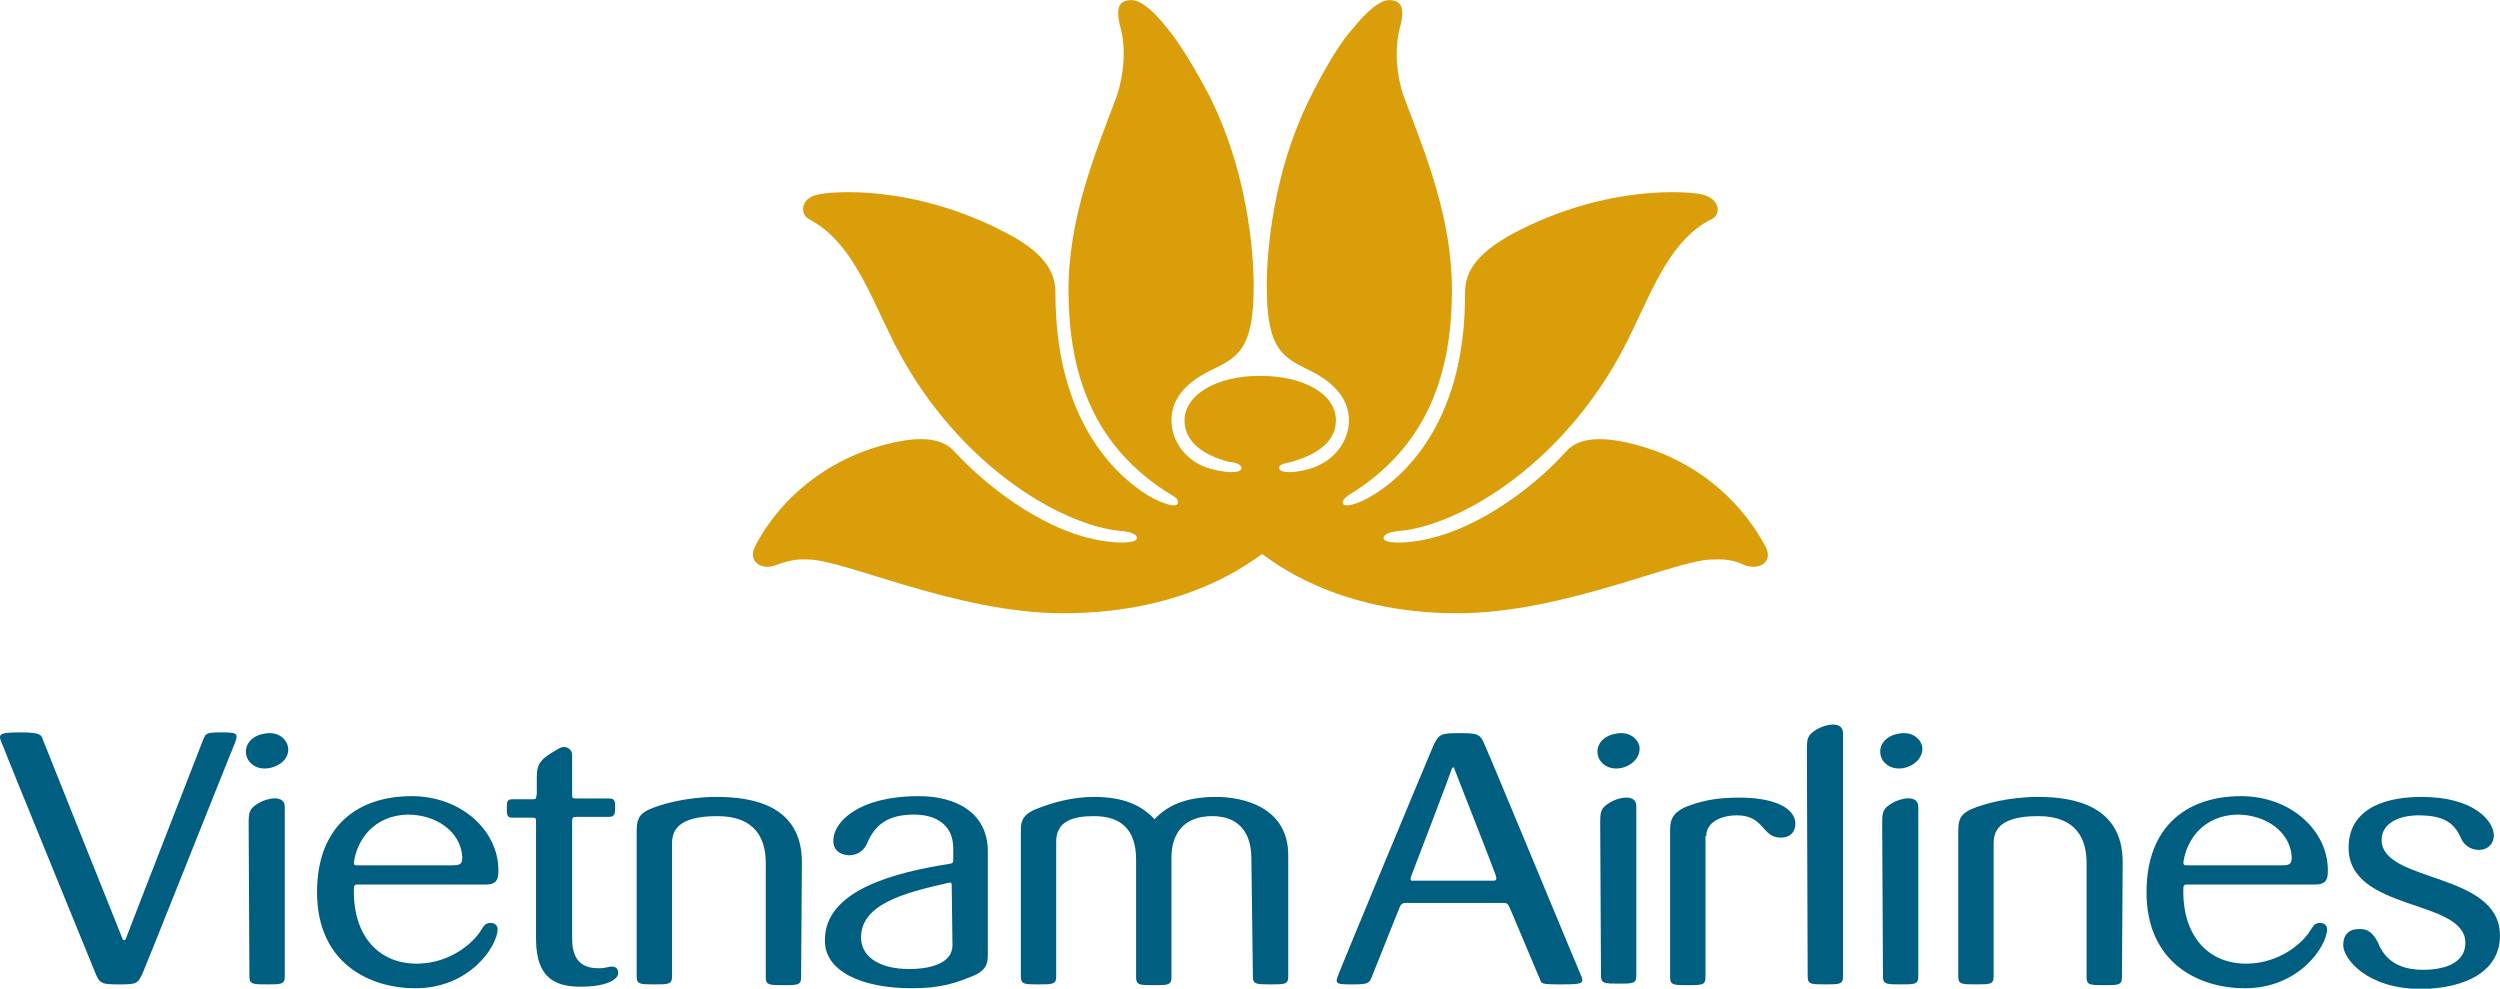
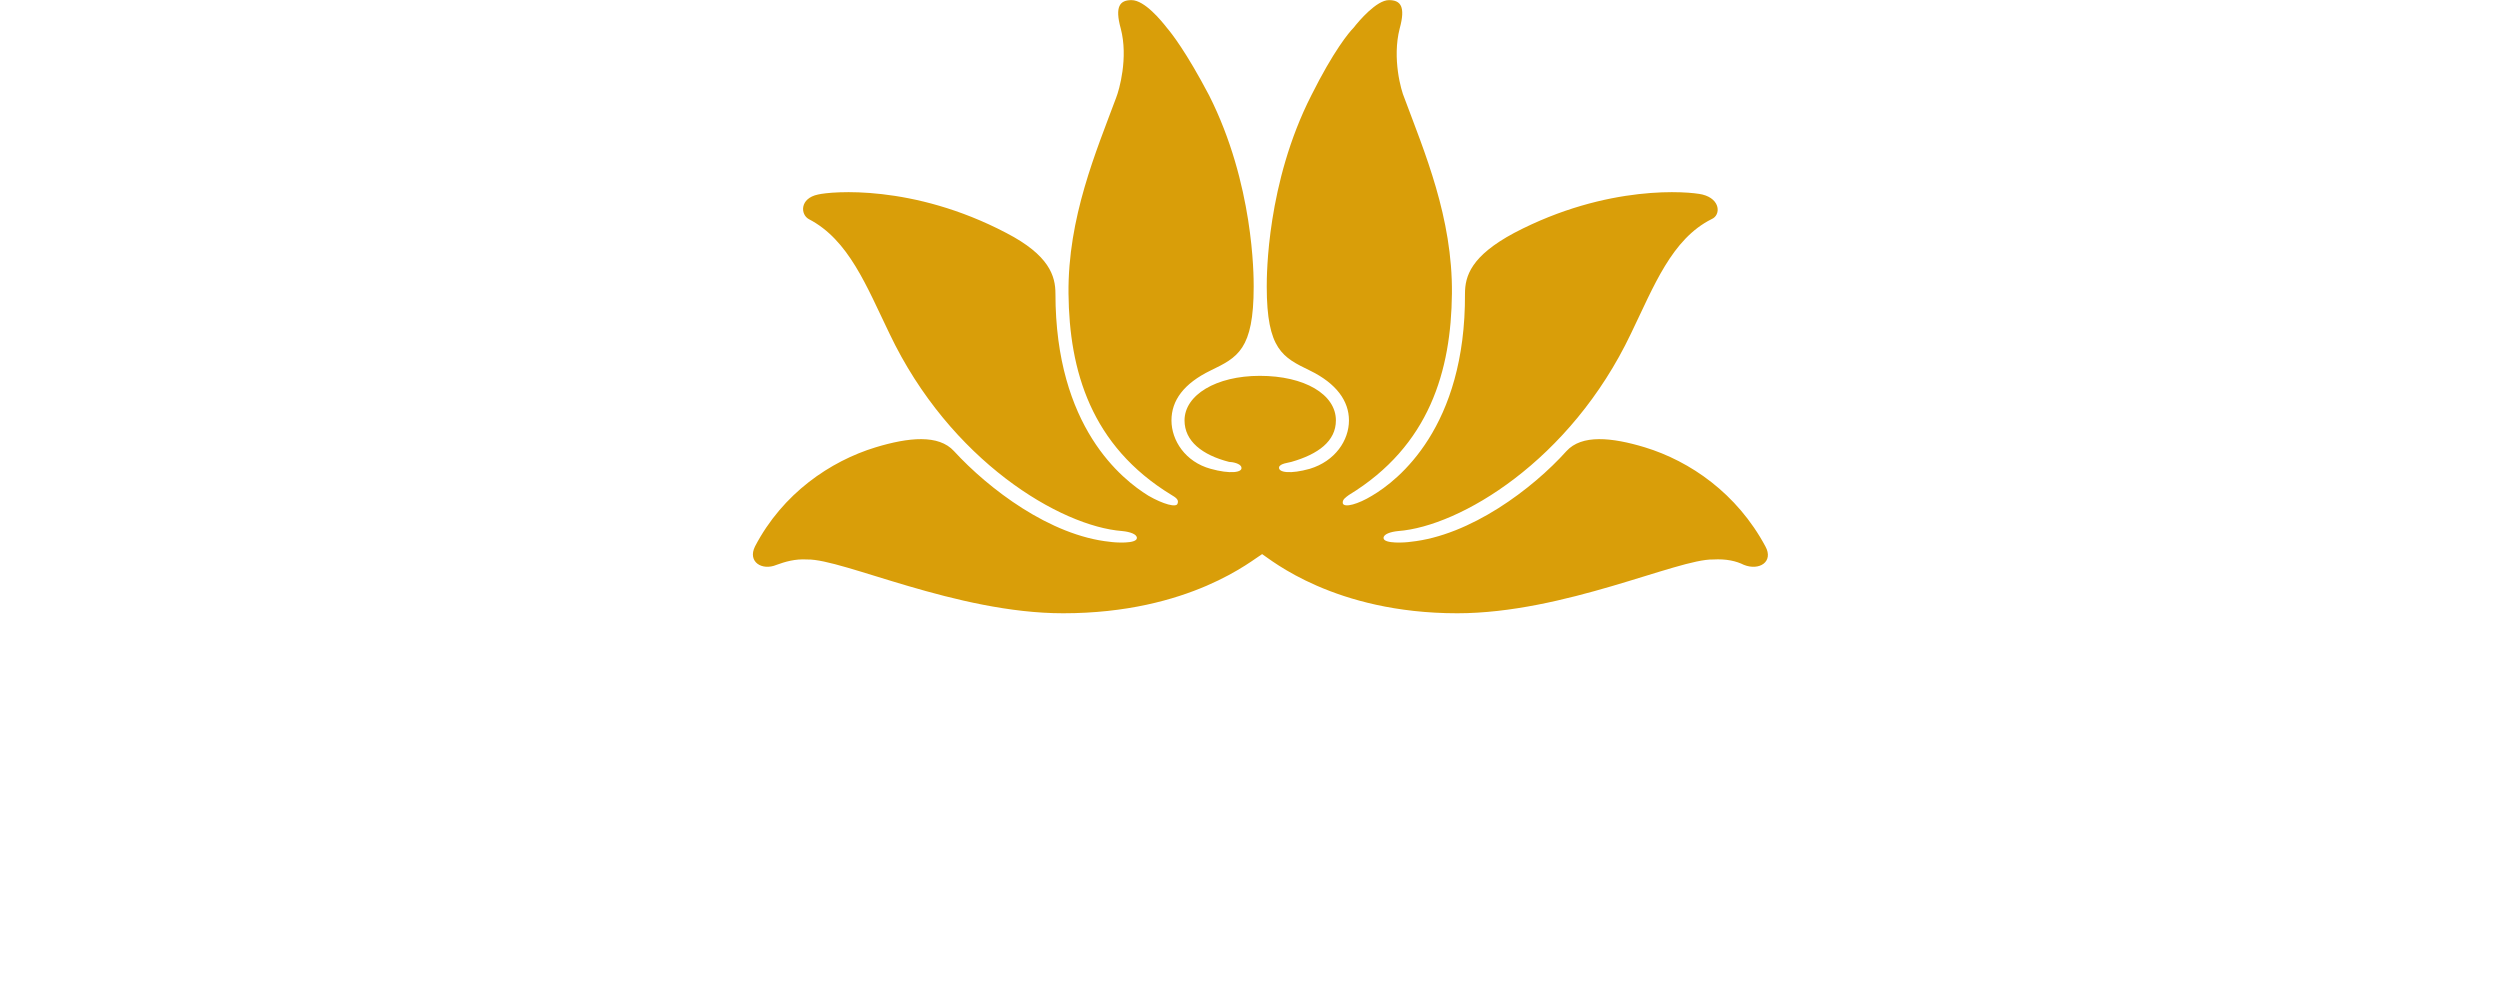
<svg xmlns="http://www.w3.org/2000/svg" clip-rule="evenodd" fill-rule="evenodd" height="210" stroke-linejoin="round" stroke-miterlimit="2" viewBox="0 0 531 210" width="531">
  <g fill-rule="nonzero" transform="matrix(1.632 0 0 1.632 -61.261 -131.841)">
    <path d="m201.8 152.9c-1.2.7-9.4 7.7-25.9 7.7-13.9 0-28.7-7.1-33.3-7-1.6-.1-2.9.3-4 .7-1.9.8-3.8-.4-2.8-2.4 3.6-6.9 9.8-11.1 15.7-12.9 4.3-1.3 8.2-1.7 10.2.5 4.5 4.9 12.5 11 20.3 11.8.6.1 3.5.3 3.5-.5 0-.5-.9-.8-1.9-.9-8-.6-22.4-9.1-30.3-25.7-3-6.2-5.3-12.2-10.5-14.9-1.1-.6-1.2-2.7 1.2-3.2 1.7-.4 12.3-1.4 24.5 5 5.6 2.9 6.4 5.6 6.4 7.9 0 17.4 8.7 24.2 12.1 26.3 1.9 1.1 3.7 1.6 3.8 1 .2-.5-.3-.8-.8-1.1-10.5-6.4-13.3-16.2-13.4-26.2-.1-9.9 3.6-18.5 6.2-25.5.4-1 1.6-5.2.6-9-.8-2.9-.1-3.7 1.4-3.7 1.7 0 3.9 2.7 4.6 3.6.6.7 2.5 3.1 5.5 8.8 5.8 11.5 5.8 23.4 5.8 24.9 0 8.2-2.1 9.2-5.6 10.9s-5.1 3.9-5.1 6.5 1.8 5.4 5.1 6.3c2.5.7 4.2.5 4-.2-.1-.5-1.2-.7-1.6-.7-3.5-.9-5.8-2.7-5.8-5.4 0-3.3 4.1-5.8 9.8-5.8 5.8 0 9.9 2.4 9.9 5.8 0 2.7-2.3 4.4-5.8 5.4-.3.1-1.5.2-1.6.7-.1.7 1.5.9 4 .2 3.3-1 5.1-3.7 5.1-6.3 0-2.5-1.6-4.8-5.1-6.5s-5.6-2.7-5.6-10.9c0-1.5 0-13.5 5.8-24.9 2.9-5.8 4.9-8.2 5.5-8.8.7-.9 3-3.6 4.6-3.6 1.5 0 2.2.8 1.4 3.7-1 3.9.2 8.1.6 9 2.6 7 6.3 15.6 6.2 25.5-.1 10-2.9 19.8-13.4 26.2-.4.3-.9.6-.8 1.1.2.6 2 .1 3.8-1 3.4-2 12.2-8.9 12.1-26.3 0-2.3.8-4.9 6.4-7.9 12.2-6.4 22.8-5.4 24.5-5 2.4.6 2.4 2.7 1.2 3.2-5.2 2.6-7.5 8.7-10.5 14.9-7.9 16.6-22.3 25.1-30.3 25.7-1 .1-1.9.4-1.9.9 0 .8 2.9.6 3.5.5 7.8-.8 15.9-6.9 20.3-11.8 2-2.2 5.9-1.8 10.2-.5 5.9 1.8 12 6 15.7 12.9 1.1 2-.8 3.2-2.8 2.4-1-.5-2.3-.8-4-.7-4.6-.1-19.4 7-33.3 7-16 0-24.3-7-25.4-7.7" fill="#d99e09" />
-     <path d="m259.6 189.6c0-1.8 1.9-2.7 4-2.7 3.6 0 3.2 2.9 5.7 2.9 1.2 0 1.9-.7 1.9-1.8 0-2-2.6-3.3-6.7-3.4-3.9-.1-5.9.6-7.3 1.1-1.6.6-2.3 1.5-2.3 2.9v19.4c0 1 .5 1 2.3 1s2.3 0 2.3-1v-18.4zm-117.7 3.4c0-7.4-6.4-8.5-11.1-8.5-3.8 0-7.1.9-8.7 1.6s-1.7 1.6-1.7 3v18.8c0 1 .5 1 2.3 1s2.3 0 2.3-1v-17.3c0-1.5.5-3.6 5.9-3.6 5 0 6.3 3 6.3 6.1v14.9c0 1 .5 1 2.3 1s2.3 0 2.3-1zm104 14.8c0 1 .5 1 2.3 1s2.3 0 2.3-1v-22.1c0-1.6-2.2-1.2-3.4-.5-1.3.8-1.3 1.2-1.3 2.9zm-24.7-13c.7-1.8 5.1-13.3 5.3-14 .1-.2.3-.2.3 0 .3.8 4.8 12.2 5.4 13.9.1.4.2.7-.3.7h-10.4c-.5.1-.4-.3-.3-.6m12.9 4.3c1.6 3.8 3.8 9 3.8 9 .3.7 0 .8 2.8.8 2.9 0 3.1-.1 2.5-1.4-.2-.4-11.7-28.2-12.4-29.7-.6-1.5-.9-1.6-3.3-1.6s-2.7.1-3.4 1.6c-.7 1.6-12.3 29.5-12.4 29.9-.5 1.2-.1 1.2 1.9 1.2 1.8 0 2.1-.1 2.4-.8l3.6-9c.2-.5.3-.8.9-.8h12.7c.6 0 .6.2.9.8m16.8-21.2c-.3-1.2-1.6-2-3.2-1.6-1.6.3-2.5 1.5-2.2 2.8.3 1.2 1.6 2 3.2 1.6 1.5-.4 2.4-1.6 2.2-2.8m21.9 30c0 1 .5 1 2.3 1s2.3 0 2.3-1v-31.7c0-1.6-2.2-1.2-3.4-.5-1.3.8-1.3 1.2-1.3 2.9zm14.9-30c-.3-1.2-1.6-2-3.2-1.6-1.6.3-2.5 1.5-2.2 2.8.3 1.2 1.6 2 3.2 1.6 1.5-.4 2.4-1.6 2.2-2.8m-5.1 30c0 1 .5 1 2.3 1s2.3 0 2.3-1v-22.1c0-1.6-2.2-1.2-3.4-.5-1.3.8-1.3 1.2-1.3 2.9zm31.2-14.9c0-7.4-6.4-8.5-11-8.5-3.8 0-7.1.9-8.7 1.6s-1.7 1.6-1.7 3v18.8c0 1 .5 1 2.3 1s2.3 0 2.3-1v-17.3c0-1.5.5-3.6 5.8-3.6 5 0 6.3 3 6.3 6.1v14.9c0 1 .5 1 2.3 1s2.3 0 2.3-1zm49.1 9.4c-.2-8.2-15.4-6.7-15.4-12.3 0-2.2 2.3-3.2 4.8-3.2 3.6 0 4.7 1.2 5.5 2.9.3.8 1.1 1.6 2.4 1.6 1 0 1.9-.7 1.9-1.9 0-1.8-2.5-5-9.4-5-5.7 0-9.5 2.1-9.5 6.6 0 8.4 15.2 6.6 15.2 12.4 0 2.4-2.3 3.5-5.5 3.5s-5-1.3-5.9-3.6c-.5-.9-1.1-1.8-2.5-1.7-1.3 0-2 .8-2 2.1 0 1.7 3 5.7 10.2 5.7 5.9-.1 10.3-2.4 10.2-7.1m-292.9 5.5c0 1 .5 1 2.3 1s2.3 0 2.3-1v-22.1c0-1.6-2.2-1.2-3.4-.5-1.3.8-1.3 1.2-1.3 2.9zm86.2 1.5c3.9 0 5.8-.7 8.2-1.7 1.7-.8 1.7-1.8 1.7-2.8v-13.3c0-5.1-4.2-7.2-9-7.2-7.9 0-11 3.4-11.1 5.6-.1 1.2.6 2 2 2.1 1.3 0 2.1-.8 2.4-1.6 1-2.3 2.6-3.7 6.1-3.7 2.7 0 5.1 1.2 5.1 4.4v1.4c0 .4 0 .5-.4.6-7.1 1.1-16.3 3.4-16.3 9.9-.1 4.1 4.8 6.3 11.3 6.3m5.3-5.6c0 2.5-3.2 3.1-5.6 3.1-4.2 0-6.3-1.8-6.3-4.1 0-4.3 5.5-5.8 11.3-7.1.3-.1.5-.1.5.3zm-86.5-25.9c-.3-1.2-1.6-2-3.2-1.6-1.6.3-2.5 1.5-2.2 2.8.3 1.2 1.6 2 3.2 1.6s2.5-1.6 2.2-2.8m125.6 30c0 1 .5 1 2.3 1s2.3 0 2.3-1v-15.8c0-6.3-5.9-7.6-9.4-7.6-4.1 0-6.4 1.2-8 2.9-1.7-1.8-4-2.9-7.9-2.9-2.7 0-5.4.7-7.8 1.7-1.7.8-1.7 1.8-1.7 2.8v18.9c0 1 .5 1 2.3 1s2.3 0 2.3-1v-17.6c0-2.6 2.1-3.3 4.9-3.3 3.4 0 5.5 1.6 5.5 5.7v15.3c0 1 .5 1 2.3 1s2.3 0 2.3-1v-15.6c0-3.1 1.6-5.4 5.3-5.4 3.6 0 5.1 2.3 5.1 5.5zm-117-14.9c.4-2.9 2.6-6.1 7-6.2 3.7 0 6.9 2.2 7.1 5.5 0 .9-.2 1.1-1.3 1.1h-12.5c-.3 0-.3-.2-.3-.4m18.7 8.7c0-.4-.3-.8-.9-.8-.5 0-.8.2-1.1.7-1.2 2.1-4.3 4.5-8.3 4.6-5.4.1-8.6-3.9-8.4-9.9 0-.2.1-.4.4-.4h16.8c1.6 0 1.6-1 1.6-1.9 0-5-4.7-9.6-11.3-9.6-6.9 0-12.3 3.8-12.3 12.5 0 9.3 6.9 12.5 12.8 12.5 7.1 0 10.7-5.5 10.7-7.7m219.4-8.7c.4-2.9 2.6-6.1 7-6.2 3.7 0 6.9 2.2 7.1 5.5 0 .9-.2 1.1-1.3 1.1h-12.4c-.4 0-.4-.2-.4-.4m18.7 8.7c0-.4-.3-.8-.9-.8-.5 0-.8.2-1.1.7-1.2 2.1-4.3 4.5-8.3 4.6-5.4.1-8.6-3.9-8.4-9.9 0-.2.1-.4.4-.4h16.8c1.6 0 1.6-1 1.6-1.9 0-5-4.7-9.6-11.3-9.6-6.9 0-12.3 3.8-12.3 12.5 0 9.3 6.9 12.5 12.8 12.5 7.1 0 10.7-5.5 10.7-7.7m-290.5 5.6c.6 1.5.8 1.6 3.2 1.6 2.3 0 2.4-.1 3.1-1.7s9.5-23.8 11.9-29.7c.5-1.3.3-1.4-1.8-1.4-1.8 0-2 .1-2.3.9 0 0-9.9 25.4-10.1 26-.1.2-.3.2-.4 0-.3-.7-10.4-26-10.4-26-.2-.6-.3-.9-3-.9-3 0-2.8.3-2.2 1.7.1.4 11.4 28 12 29.5m56.9-22.5h-2.6c-.7 0-.7.4-.7 1.2s0 1.2.7 1.2h2.6c.5 0 .5.1.5.6v15.2c0 5.5 3 6.2 5.9 6.2s4.8-.8 4.8-1.8c0-.6-.4-.9-1.1-.8-.5.1-.8.2-1.4.2-1.5 0-3.5-.4-3.5-3.8v-15.2c0-.6 0-.7.6-.7h4.2c.7 0 .8-.4.8-1.2s0-1.2-.8-1.2h-4.2c-.6 0-.6-.1-.6-.5v-5.1c0-.8-.6-1.1-1.1-1.1-.4 0-.8.3-1.8.9-1.3.9-1.7 1.4-1.7 3.1v2.1c-.1.7-.1.7-.6.7" fill="#005e80" />
  </g>
</svg>